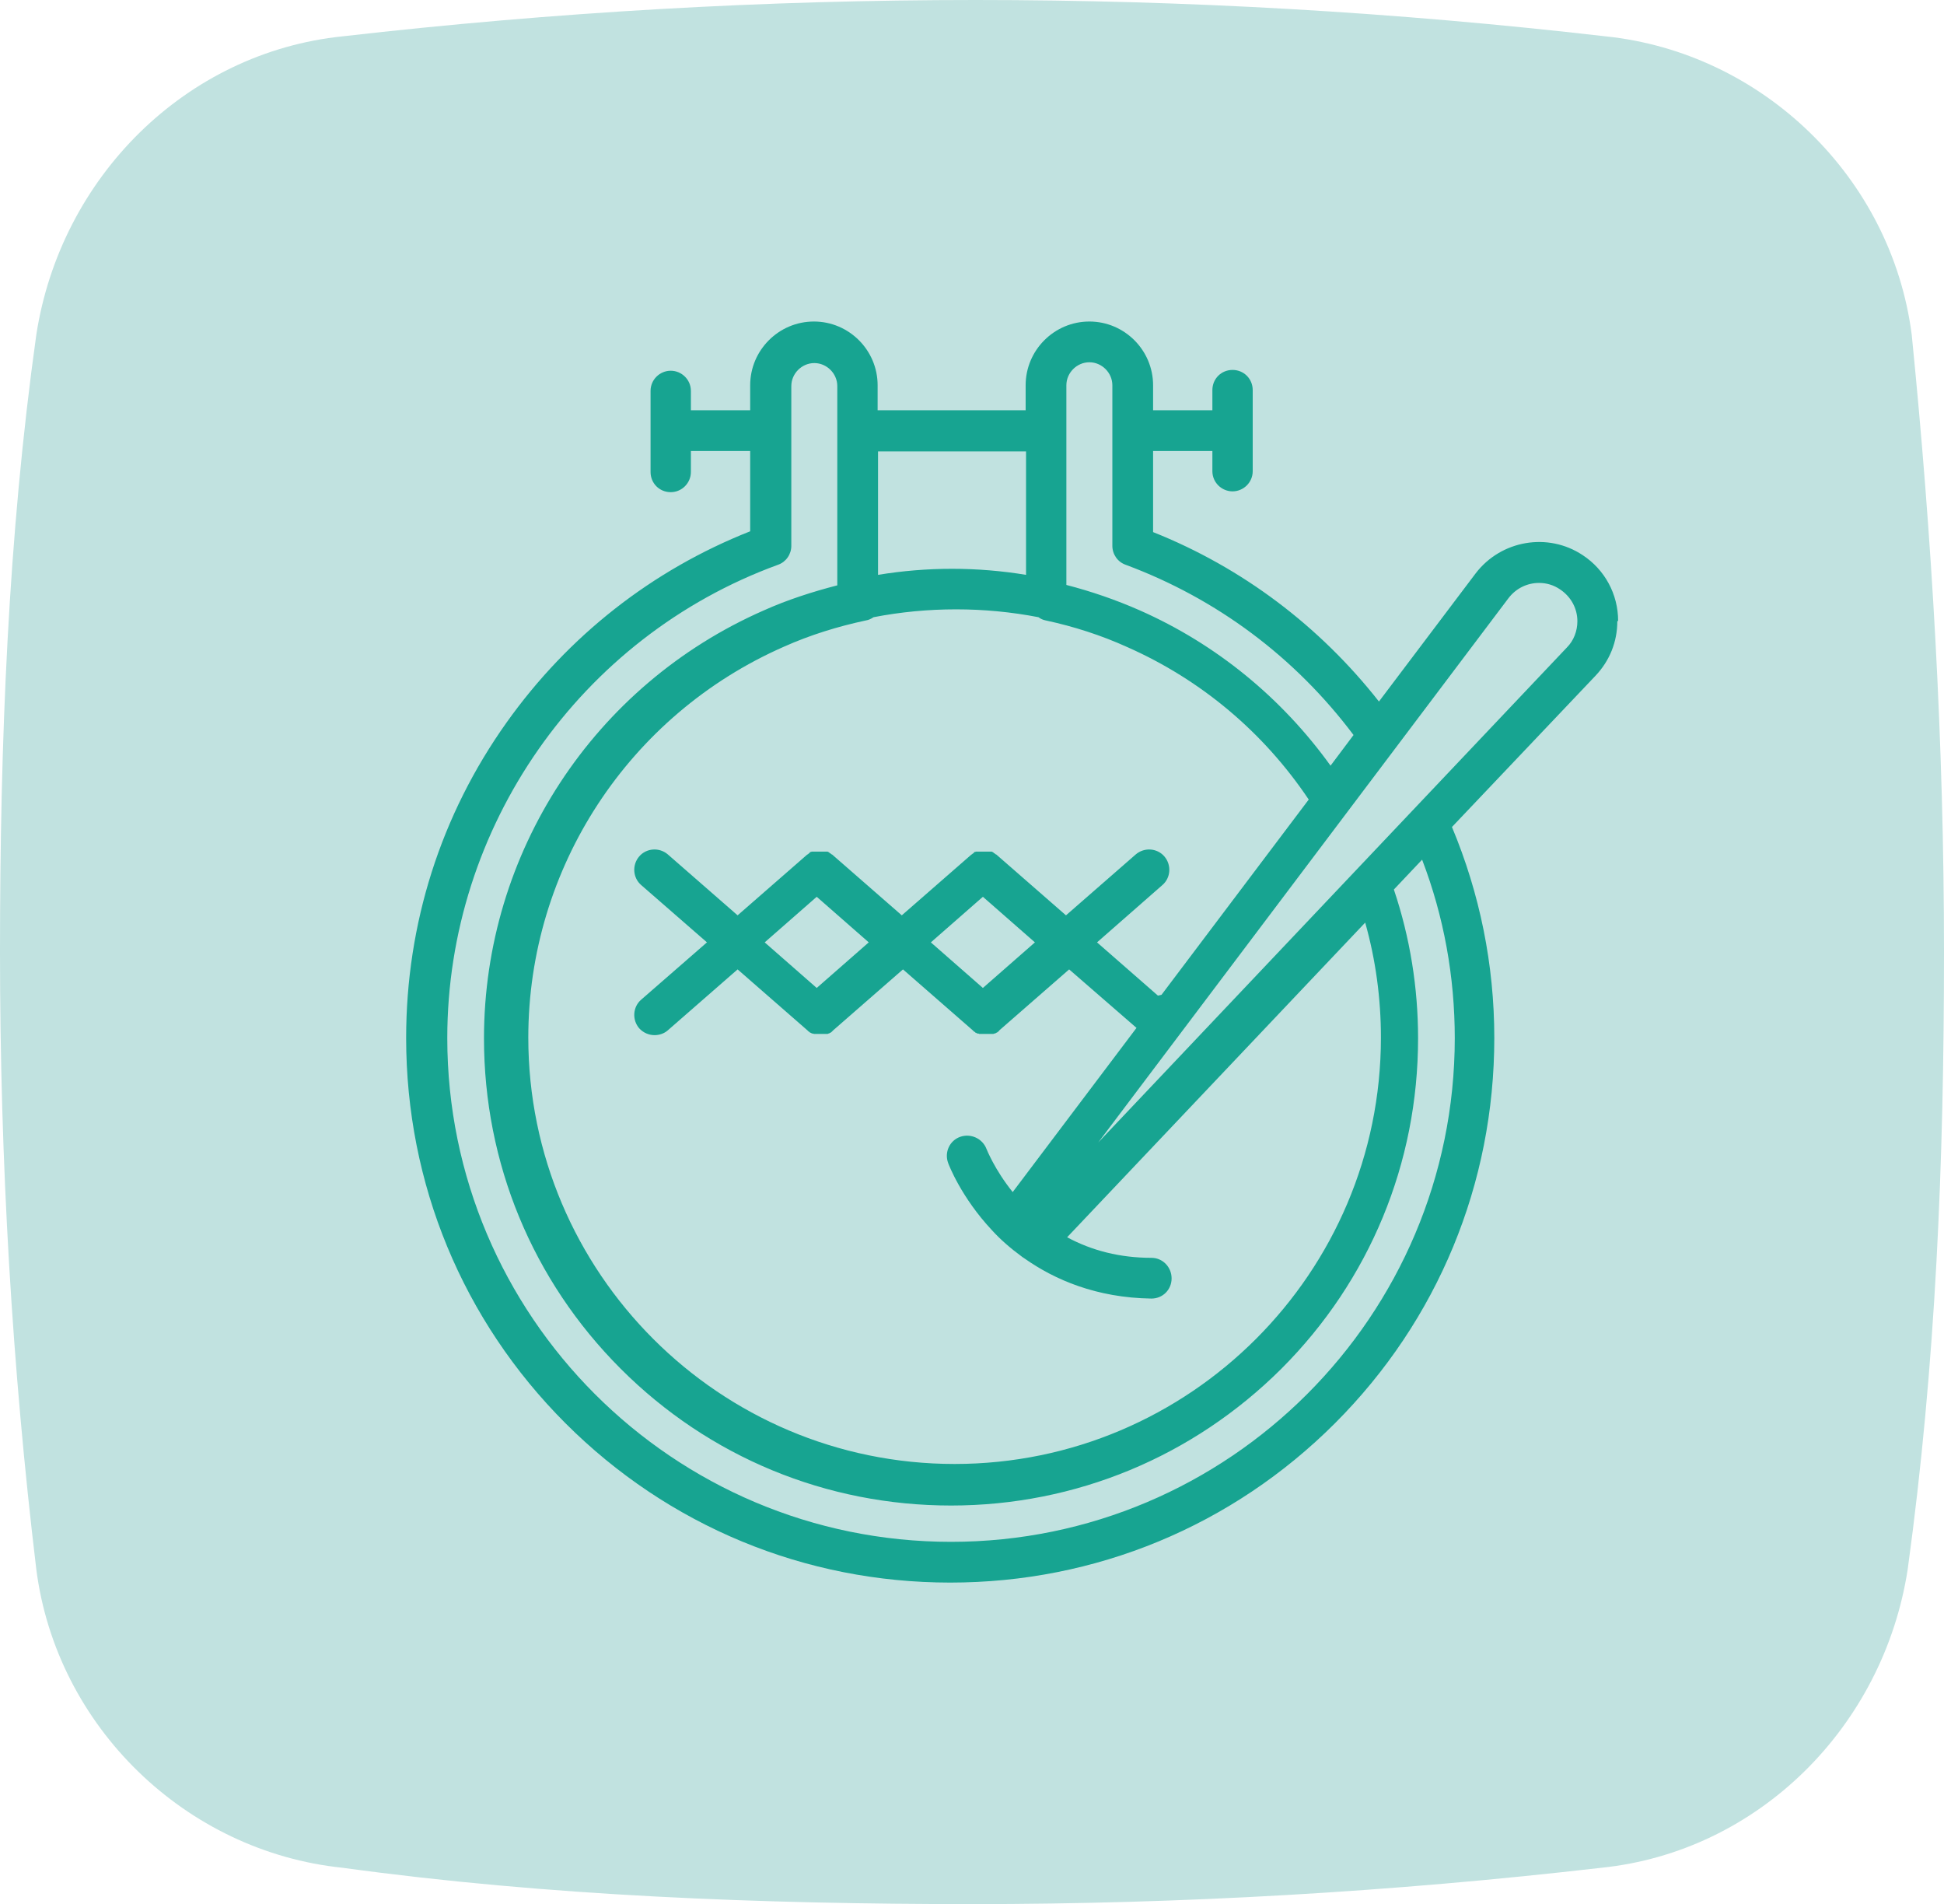
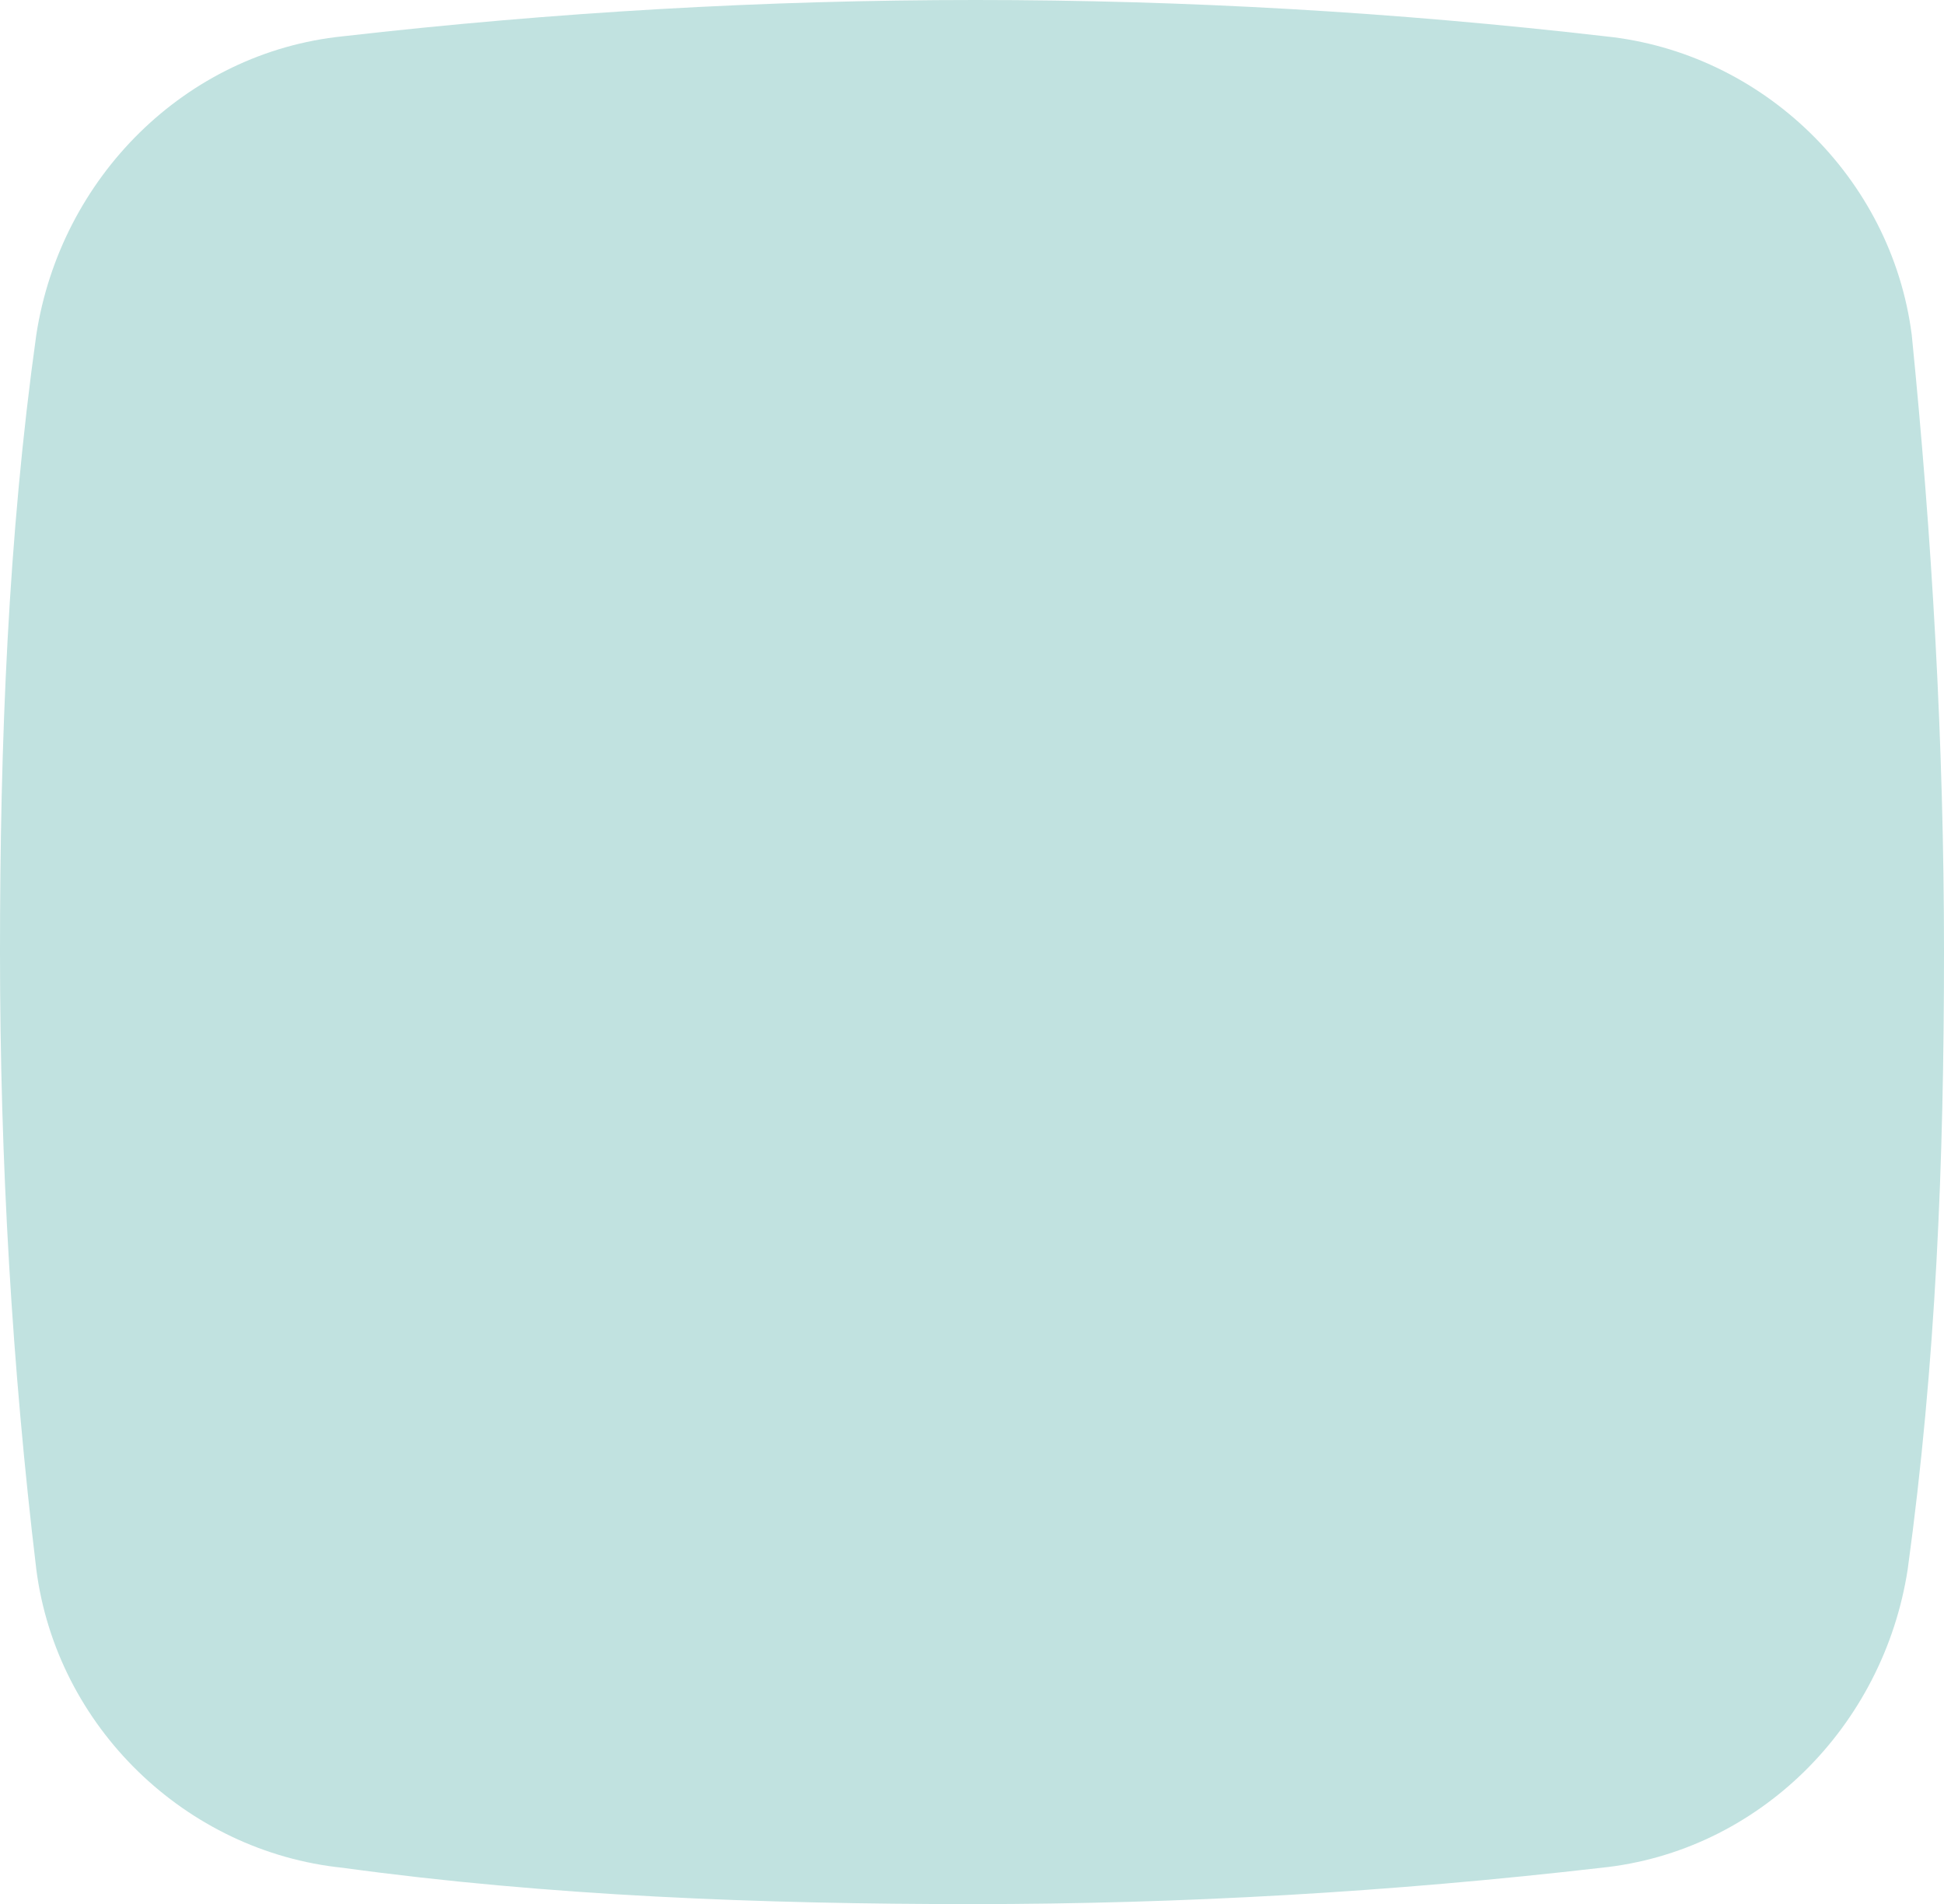
<svg xmlns="http://www.w3.org/2000/svg" id="Laag_2" data-name="Laag 2" viewBox="0 0 48.2 47.2">
  <defs>
    <style>      .cls-1 {        fill: #c1e2e0;      }      .cls-2 {        fill: #17a491;      }    </style>
  </defs>
  <g id="Laag_1-2" data-name="Laag 1">
    <path class="cls-1" d="M47.4,8.3c-.5-3.9-3.7-7-7.6-7.4C29.4-.3,19-.3,8.5.9c-3.9.4-7,3.5-7.6,7.4-.7,5-.9,10.1-.9,15.3s.3,10.3.9,15.3c.5,3.9,3.7,7,7.6,7.4,5.1.7,10.4.9,15.6.9s10.4-.3,15.6-.9c3.9-.4,7-3.5,7.6-7.4.7-5.1.9-10.1.9-15.3s-.3-10.3-.8-15.3" />
-     <path class="cls-2" d="M40.12,15.39c0-.66-.33-1.27-.88-1.63-.86-.57-2.02-.37-2.65.45l-2.4,3.18c-1.47-1.87-3.39-3.32-5.6-4.2v-2.01h1.47v.5c0,.28.23.5.5.5s.5-.22.5-.5v-2.01c0-.28-.22-.5-.5-.5s-.5.22-.5.5v.5h-1.47v-.62c0-.87-.71-1.58-1.58-1.58s-1.58.71-1.58,1.58v.62h-3.67v-.62c0-.87-.71-1.58-1.58-1.58s-1.58.71-1.58,1.58v.62h-1.47v-.48c0-.28-.23-.5-.5-.5s-.5.22-.5.5v2.01c0,.28.22.5.5.5s.5-.23.5-.5v-.52h1.47v1.99c-2.43.96-4.51,2.59-6.04,4.74-1.63,2.29-2.49,4.99-2.49,7.82,0,3.61,1.4,7,3.95,9.55,2.55,2.55,5.94,3.95,9.54,3.95s6.99-1.4,9.54-3.95c2.55-2.55,3.95-5.94,3.95-9.55,0-1.82-.36-3.58-1.05-5.23l3.56-3.75c.35-.37.54-.84.54-1.35M26.44,9.55c0-.31.26-.57.57-.57s.57.26.57.57v3.98c0,.21.13.4.33.47,2.26.84,4.2,2.29,5.65,4.22l-.57.76c-1.21-1.68-2.83-3.01-4.73-3.85-.59-.26-1.2-.47-1.82-.63v-4.95ZM28.71,24.68l-1.51-1.32,1.62-1.42c.21-.18.23-.5.05-.71-.18-.21-.5-.23-.71-.05l-1.73,1.51-1.73-1.51s0,0-.01,0l-.02-.02s-.01,0-.02-.01c0,0-.02-.01-.02-.02,0,0-.01,0-.02-.01,0,0-.01,0-.02-.01,0,0-.02,0-.02,0,0,0-.01,0-.02,0,0,0-.02,0-.02,0,0,0-.01,0-.02,0,0,0-.02,0-.03,0,0,0-.01,0-.02,0,0,0-.02,0-.02,0,0,0-.02,0-.02,0,0,0-.02,0-.02,0s-.02,0-.02,0c0,0-.01,0-.02,0,0,0-.02,0-.03,0,0,0-.01,0-.02,0,0,0-.02,0-.03,0,0,0-.01,0-.02,0,0,0-.02,0-.02,0,0,0-.01,0-.02,0,0,0-.02,0-.02,0,0,0-.01,0-.02.01h-.02s-.02.02-.02.03c0,0-.01,0-.02.01,0,0-.02.01-.02.02,0,0,0,0-.01,0l-1.73,1.51-1.73-1.51s0,0-.01,0c0,0-.01-.01-.02-.02,0,0-.01,0-.02-.01,0,0-.02-.01-.02-.02,0,0-.01,0-.02-.01,0,0-.01,0-.02-.01,0,0-.01,0-.02,0,0,0-.01,0-.02,0,0,0-.02,0-.02,0,0,0-.01,0-.02,0,0,0-.02,0-.03,0,0,0-.01,0-.02,0,0,0-.02,0-.02,0,0,0-.02,0-.02,0,0,0-.02,0-.02,0s-.02,0-.02,0c0,0-.01,0-.02,0,0,0-.02,0-.03,0,0,0-.01,0-.02,0,0,0-.02,0-.03,0,0,0-.01,0-.02,0,0,0-.02,0-.02,0,0,0-.01,0-.02,0,0,0-.02,0-.02,0,0,0-.01,0-.02.01h-.02s-.02.02-.02.03c0,0-.01,0-.02.01,0,0-.01.01-.02.02,0,0,0,0-.01,0l-1.73,1.51-1.73-1.51c-.21-.18-.53-.16-.71.05-.18.21-.16.53.05.71l1.63,1.42-1.63,1.42c-.21.18-.23.5-.05.71.1.11.24.17.38.17.12,0,.24-.04.33-.12l1.73-1.51,1.73,1.51s.01.01.02.02c0,0,0,0,.01.01.01,0,.03.02.04.03,0,0,0,0,.01,0,.01,0,.02.01.03.02,0,0,.01,0,.02,0,0,0,.02,0,.03.01,0,0,.01,0,.02,0,0,0,.02,0,.03,0,0,0,0,0,.01,0,.01,0,.02,0,.04,0,0,0,0,0,.01,0,.02,0,.03,0,.05,0s.03,0,.05,0c0,0,0,0,.01,0,.01,0,.02,0,.04,0,0,0,0,0,.02,0,0,0,.02,0,.03,0,0,0,.01,0,.02,0,.01,0,.02,0,.03-.01,0,0,0,0,.01,0,.01,0,.02-.01.03-.02,0,0,0,0,.01,0,.01,0,.03-.02.04-.03,0,0,0,0,.01-.01,0,0,.01-.01.02-.02l1.73-1.51,1.73,1.51s.01.01.02.02c0,0,0,0,.01.01.01,0,.03.02.04.03,0,0,0,0,.01,0,0,0,.02.01.03.02,0,0,.01,0,.02,0,0,0,.02,0,.03.01,0,0,0,0,.02,0,0,0,.02,0,.03,0,0,0,.01,0,.02,0,.01,0,.02,0,.04,0,0,0,0,0,.01,0,.02,0,.03,0,.05,0,.02,0,.03,0,.05,0,0,0,0,0,.01,0,.01,0,.02,0,.04,0,0,0,0,0,.02,0,0,0,.02,0,.03,0,0,0,.01,0,.02,0,.01,0,.02,0,.03-.01,0,0,0,0,.02,0,.01,0,.02-.01.03-.02,0,0,0,0,.01,0,.01,0,.03-.02.04-.03h.01s.01-.02.02-.03l1.73-1.51,1.67,1.45-3.07,4.07c-.45-.56-.64-1.05-.65-1.07-.1-.26-.39-.39-.65-.3-.26.09-.4.38-.3.65.01.03.32.85,1.09,1.67.2.22.45.44.75.66.02.01.04.03.06.04.74.52,1.77.97,3.14.99h0c.28,0,.5-.22.5-.5,0-.28-.22-.51-.5-.51-.78,0-1.48-.18-2.09-.51l7.39-7.8c.26.92.39,1.88.39,2.85,0,5.83-4.74,10.57-10.57,10.57s-10.57-4.74-10.57-10.57c0-4.2,2.49-8,6.34-9.69.65-.29,1.33-.5,2.03-.65.07-.01.13-.04.19-.08,1.34-.26,2.75-.26,4.09,0,.05.04.12.07.18.08.7.15,1.38.37,2.02.66,1.83.81,3.38,2.11,4.5,3.78l-3.65,4.84ZM24.37,24.49l-1.29-1.13,1.29-1.13,1.29,1.13-1.29,1.13ZM20.25,24.49l-1.29-1.13,1.29-1.13,1.29,1.13-1.29,1.13ZM25.44,11.18v3.07c-1.21-.2-2.46-.2-3.67,0v-3.06h3.67ZM36.07,25.73c0,6.89-5.6,12.49-12.49,12.49s-12.49-5.6-12.49-12.49c0-5.22,3.29-9.94,8.2-11.73.2-.07.33-.26.33-.47v-2.84h0v-1.12c0-.31.26-.57.57-.57s.57.26.57.57v4.94c-.62.16-1.24.36-1.82.62-4.22,1.85-6.94,6.01-6.94,10.61,0,3.09,1.2,6,3.39,8.19,2.19,2.19,5.1,3.39,8.19,3.39s6-1.21,8.19-3.39c2.19-2.19,3.39-5.1,3.39-8.19,0-1.26-.2-2.5-.6-3.69l.7-.74c.54,1.41.81,2.9.81,4.43M38.85,16.05l-11.62,12.27,10.17-13.49c.19-.25.47-.38.76-.38.18,0,.36.05.52.16.27.18.43.47.43.79,0,.24-.09.48-.26.65" />
  </g>
</svg>